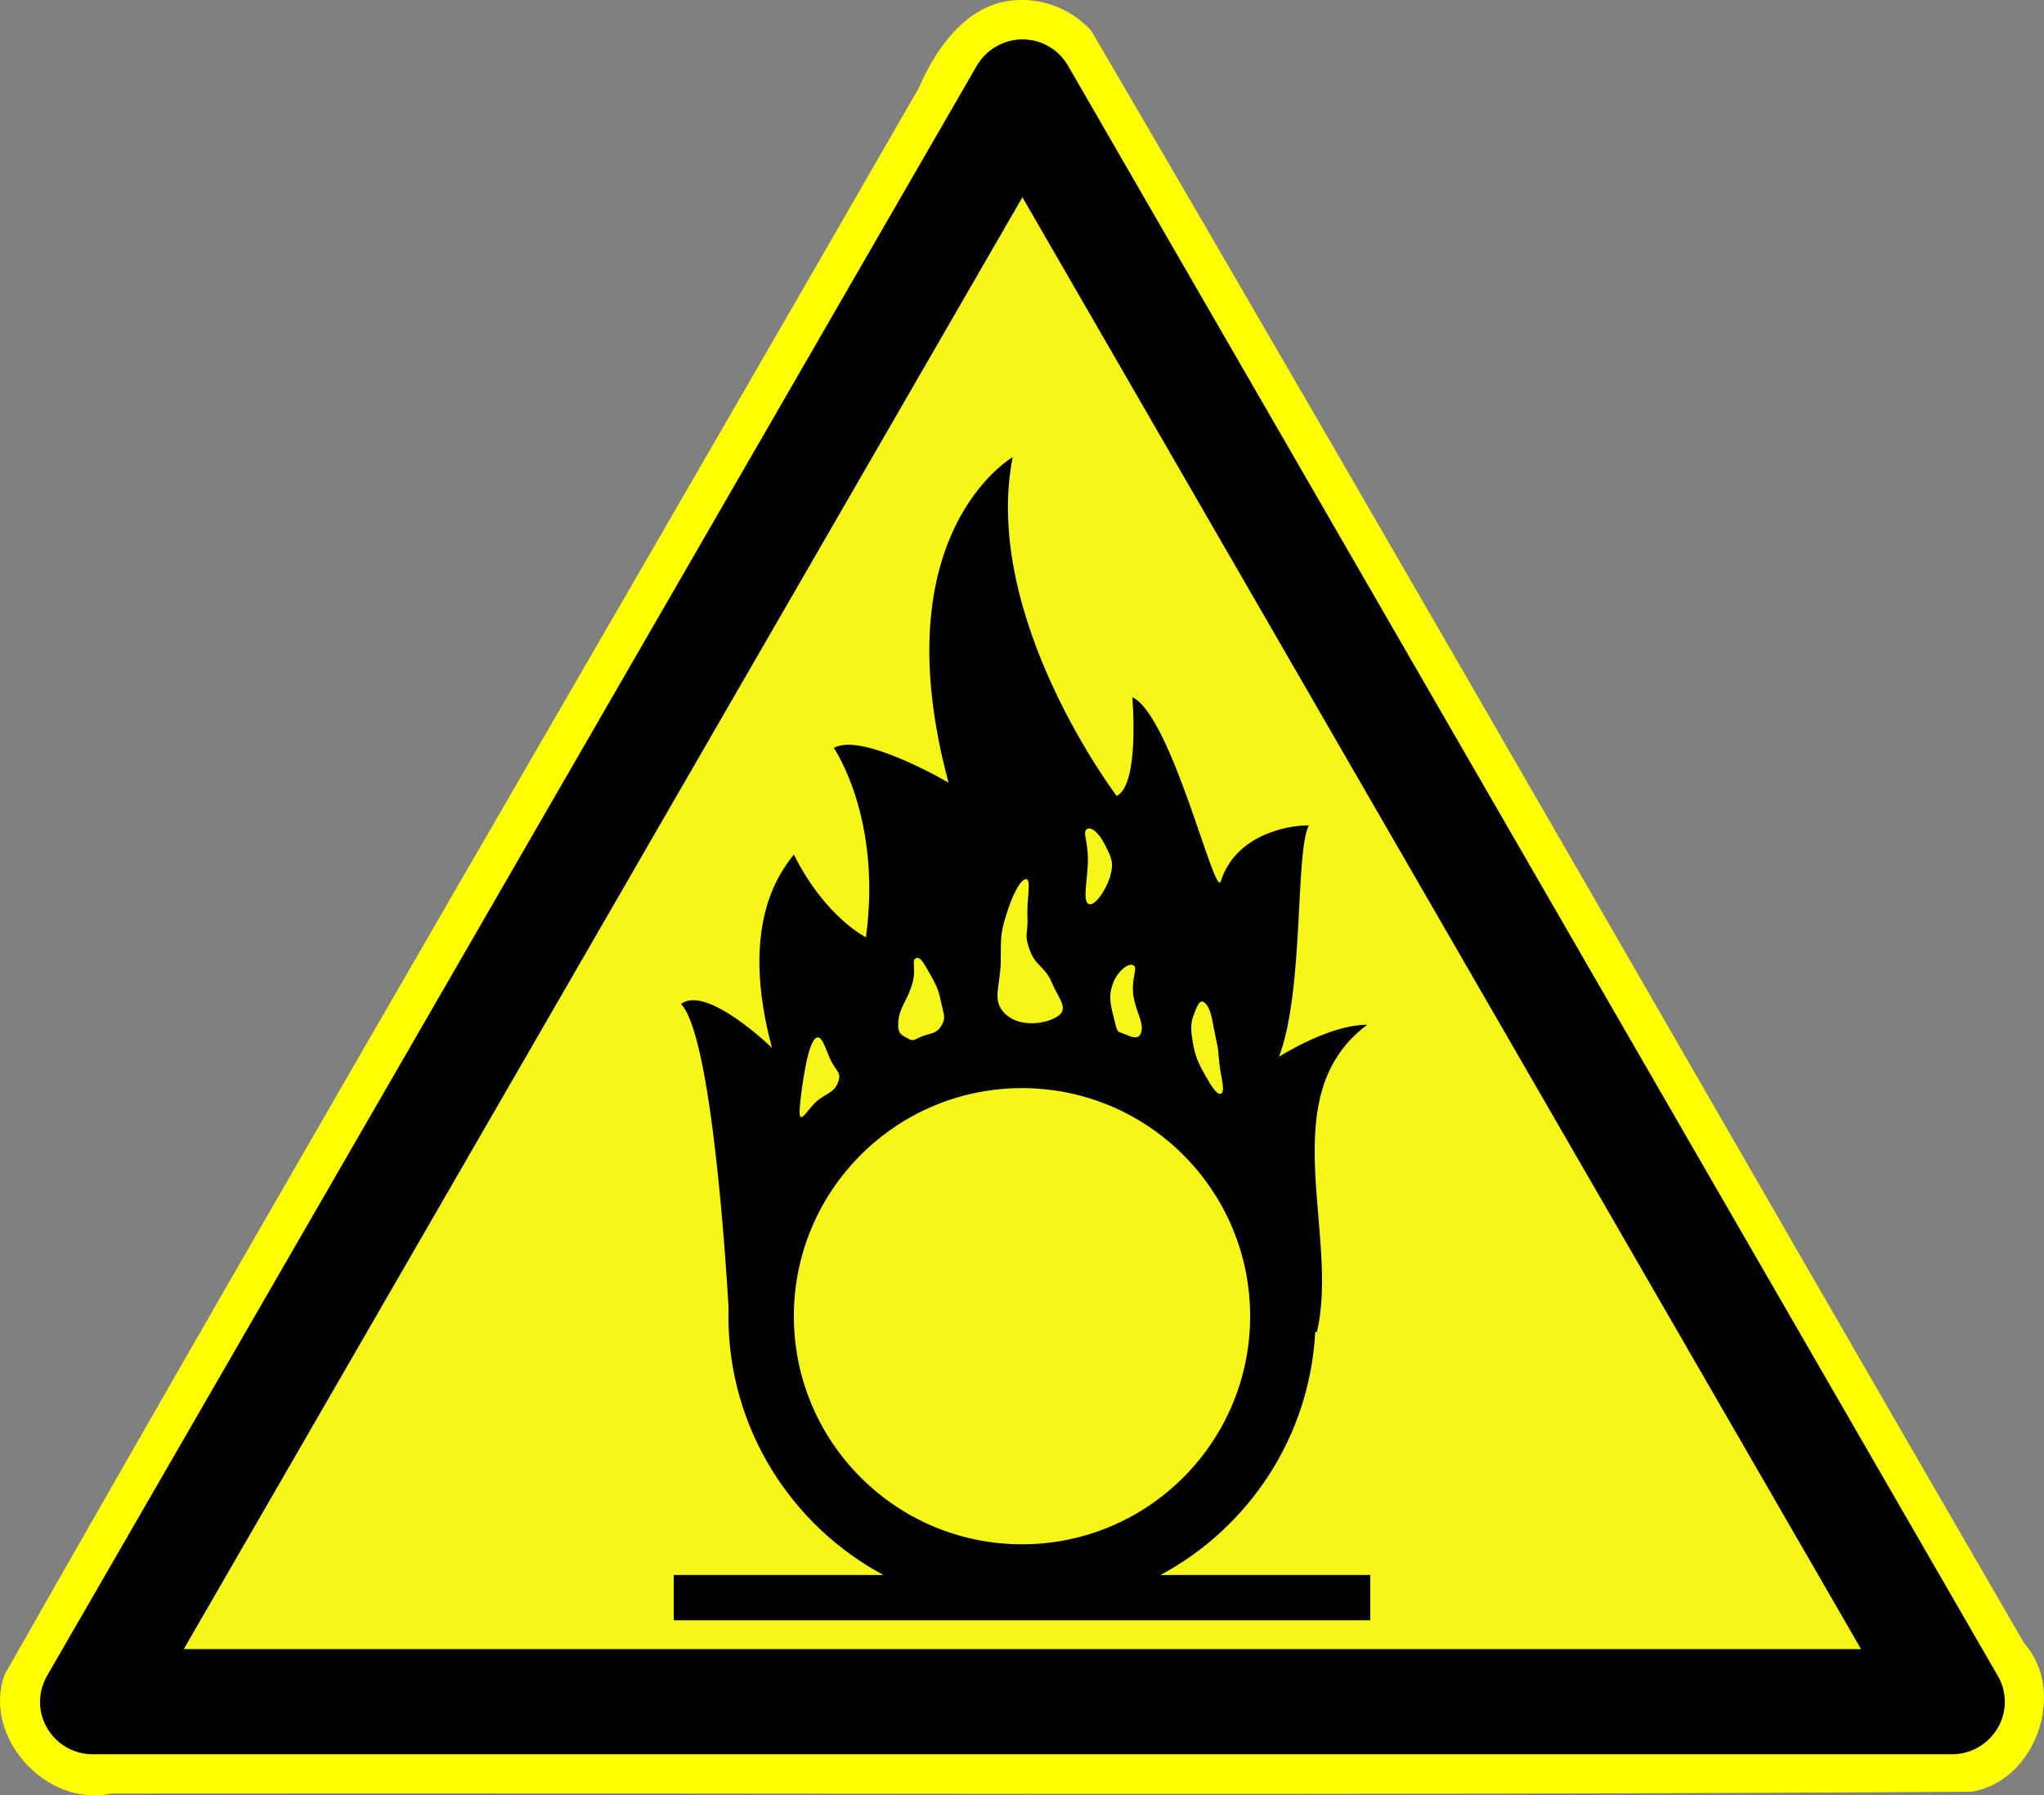
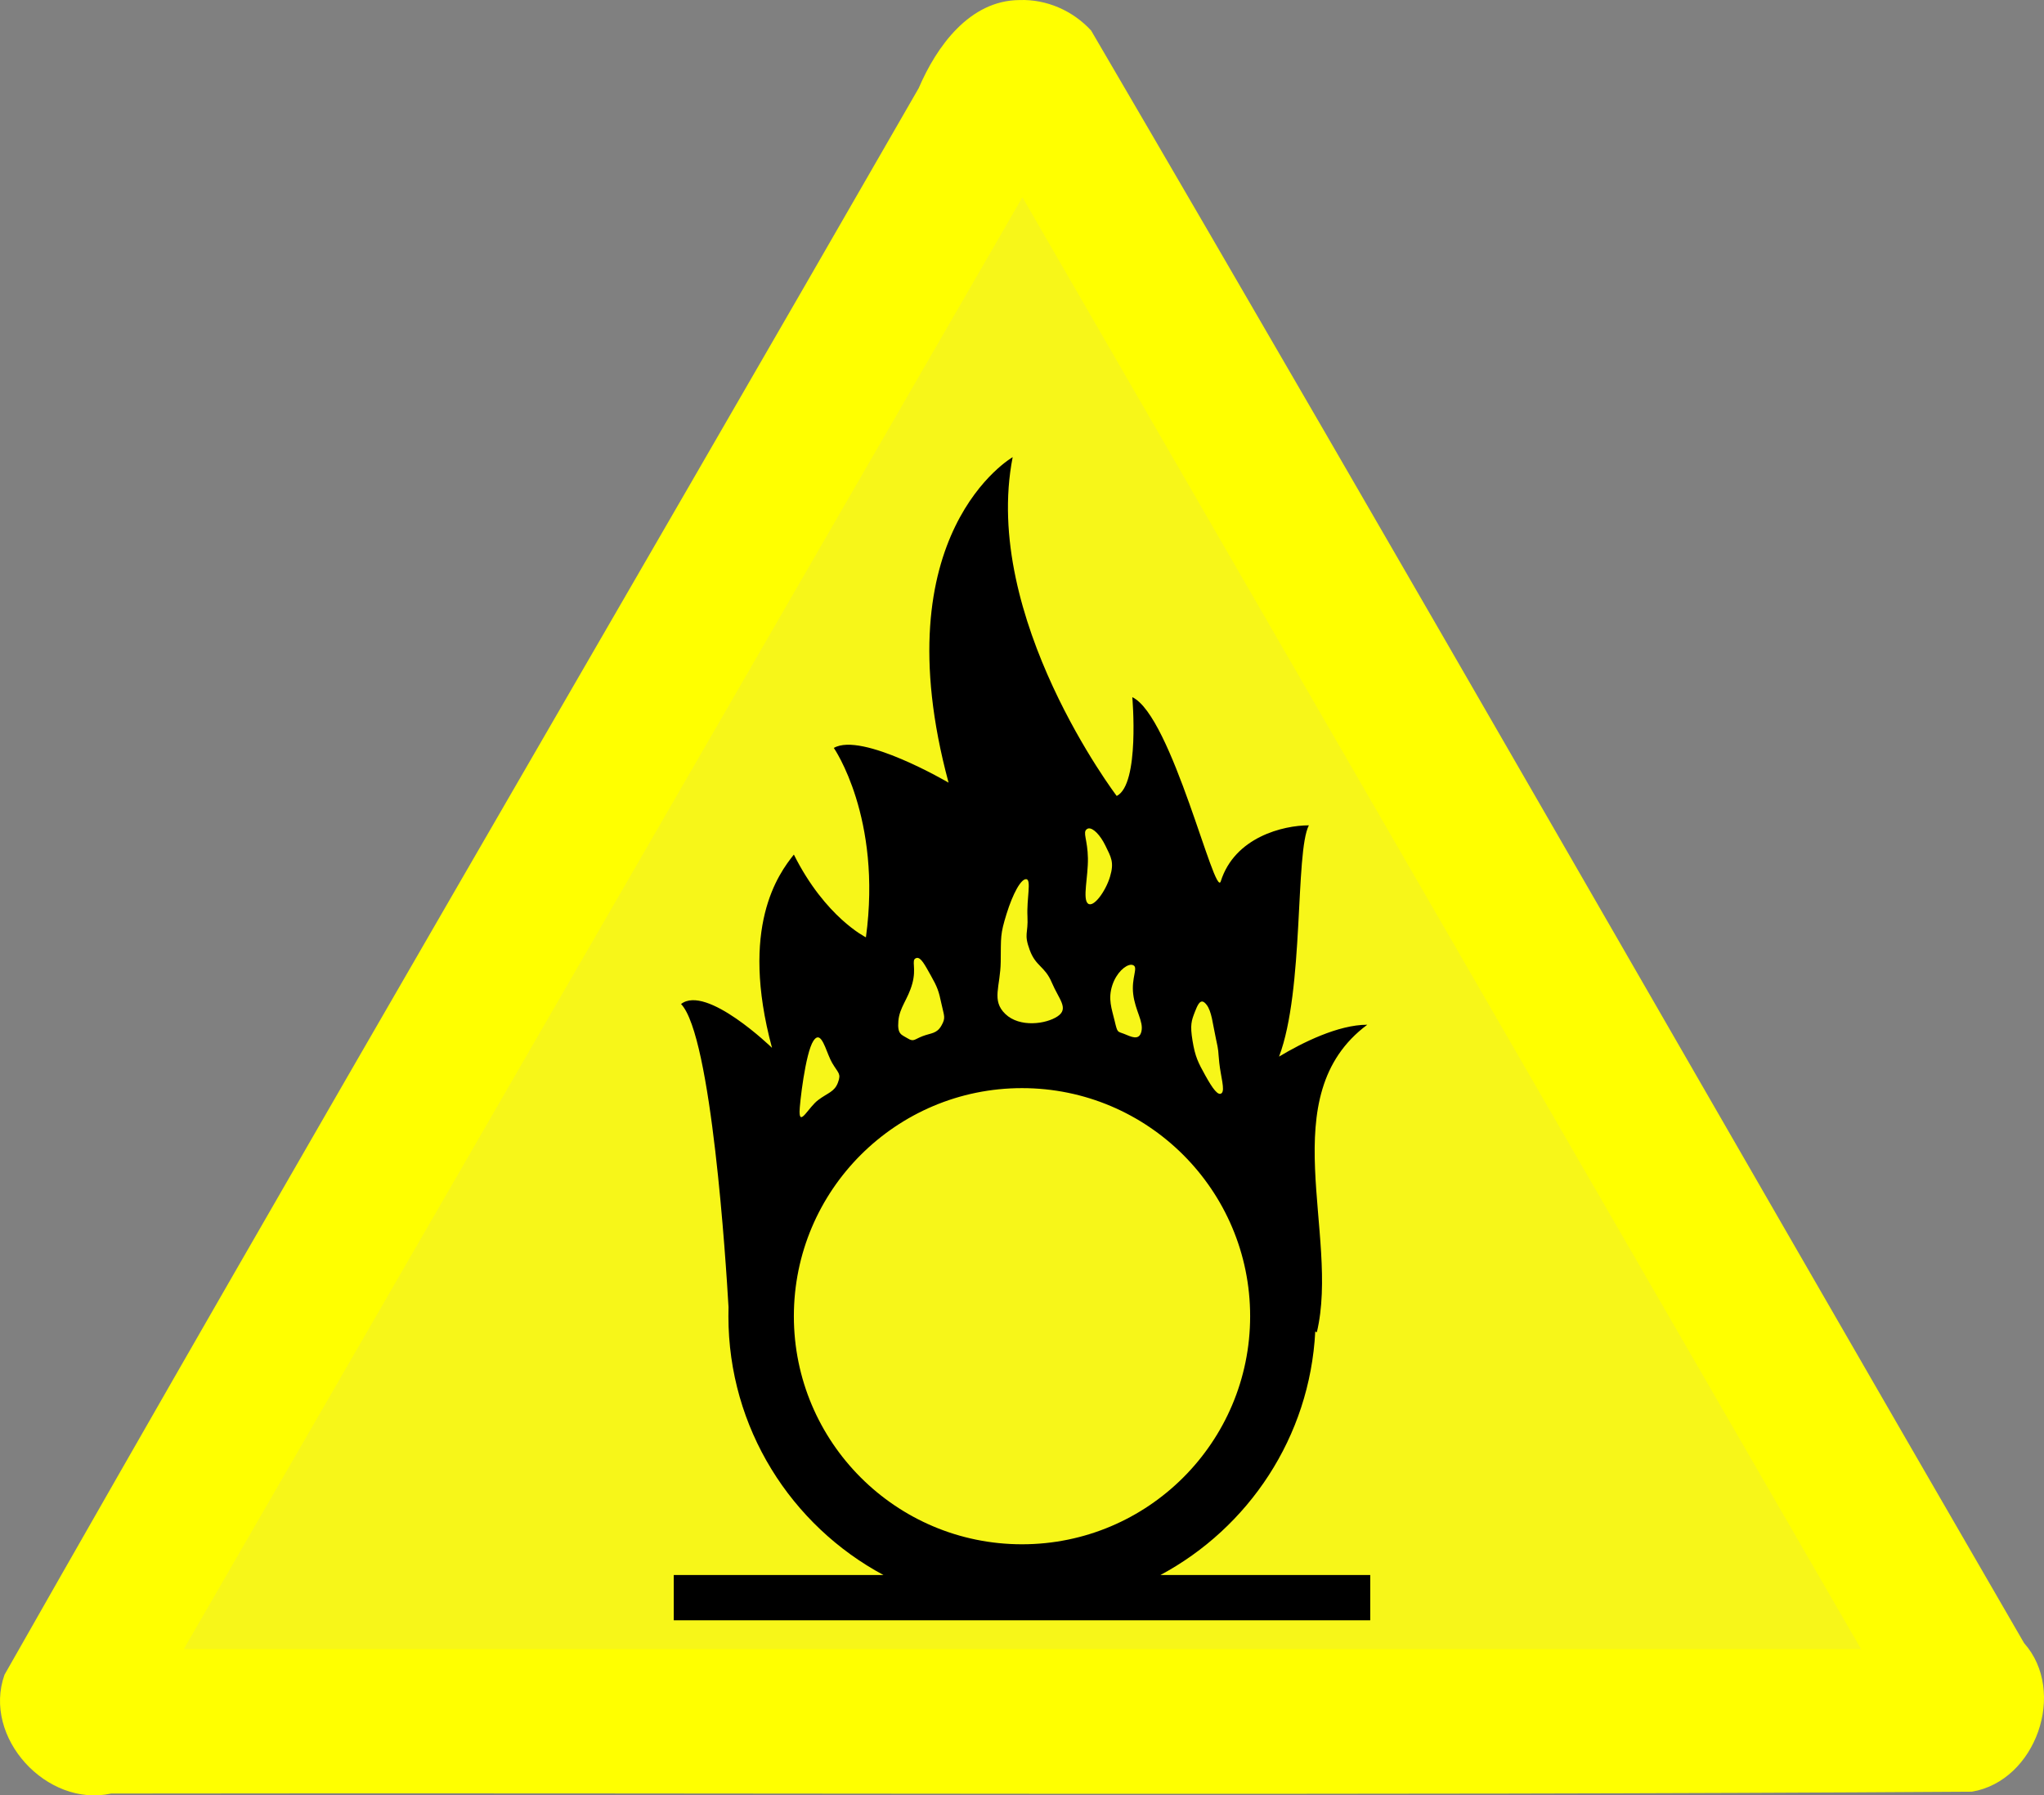
<svg xmlns="http://www.w3.org/2000/svg" xmlns:ns1="http://sodipodi.sourceforge.net/DTD/sodipodi-0.dtd" xmlns:ns2="http://www.inkscape.org/namespaces/inkscape" version="1.0" width="623.928" height="548.173" id="radioactive" ns1:version="0.32" ns2:version="0.44" ns1:docname="warnungbrandfoerdernd.svg" ns1:docbase="C:\Dokumente und Einstellungen\henning\Desktop\Sicherheitszeichen">
  <rect width="100%" height="100%" fill="#808080" stroke="none" />
  <defs id="defs58" />
  <ns1:namedview ns2:window-height="966" ns2:window-width="1272" ns2:pageshadow="2" ns2:pageopacity="0.0" guidetolerance="10.0" gridtolerance="10.0" objecttolerance="10.0" borderopacity="1.0" bordercolor="#666666" pagecolor="#ffffff" id="base" ns2:zoom="1.4064896" ns2:cx="311.9641" ns2:cy="274.08664" ns2:window-x="0" ns2:window-y="0" ns2:current-layer="radioactive" ns2:document-units="mm" gridspacingx="0.25mm" gridspacingy="0.25mm" grid_units="mm" />
  <g id="g2907" transform="translate(15.38,-9.608)">
    <path id="path2889" d="M 295.844,9.625 C 280.567,9.706 270.501,23.814 265.062,36.5 C 172.184,198.065 78.058,358.934 -14,520.938 C -20.829,540.115 -1.088,561.543 18.531,557.219 C 207.864,556.931 397.205,557.898 586.531,556.656 C 606.055,553.392 615.653,526.106 602.469,511.281 C 507.436,347.232 413.38,182.587 317.688,18.938 C 312.139,12.889 304.083,9.328 295.844,9.625 z " style="fill:yellow" />
    <g transform="translate(-3.189,21.63)" id="g4">
-       <path id="sign_border" d="M 597.6,499.6 L 313.8,8 C 310.9,3 305.6,0 299.9,0 C 294.2,0 288.9,3.1 286,8 L 2.2,499.6 C -0.7,504.6 -0.7,510.7 2.2,515.6 C 5.1,520.6 10.4,523.6 16.1,523.6 L 583.7,523.6 C 589.4,523.6 594.7,520.5 597.6,515.6 C 600.5,510.6 600.5,504.5 597.6,499.6 z " />
      <polygon points="43.9,491.5 299.9,48.2 555.9,491.5 43.9,491.5 " id="sign_bg" style="fill:#f7f619" />
    </g>
  </g>
  <path style="fill:black;fill-opacity:1;stroke:none;stroke-width:0.638;stroke-linecap:butt;stroke-linejoin:bevel;stroke-miterlimit:4;stroke-dasharray:none;stroke-opacity:1" d="M 309.115,139.58 C 309.115,139.58 268.961,162.639 289.551,238.964 C 289.551,238.964 263.043,223.395 254.523,228.365 C 254.523,228.365 269.292,249.624 264.322,286.189 C 264.322,286.189 251.911,280.096 242.326,260.926 C 237.611,266.819 225.714,283.011 235.654,319.931 C 235.654,319.931 215.637,300.502 207.889,306.552 C 217.203,316.187 221.614,385.8 222.379,399.09 C 222.352,400.009 222.345,400.945 222.345,401.87 C 222.345,436.042 241.514,465.775 269.674,480.891 L 205.665,480.891 L 205.665,494.721 L 418.263,494.721 L 418.263,480.891 L 354.22,480.891 C 381.109,466.478 399.819,438.768 401.479,406.562 L 401.966,406.77 C 409.066,376.95 388.25,334.531 417.36,312.876 C 408.485,312.876 397.529,318.346 390.429,322.606 C 398.144,302.215 395.273,260.16 399.533,251.995 C 391.691,251.995 376.897,255.602 372.637,269.092 C 370.858,274.726 357.706,218.547 345.637,212.867 C 345.637,212.867 347.976,239.48 340.876,243.03 C 340.876,243.03 299.53,188.57 309.115,139.58 z M 332.293,252.933 C 333.701,252.771 335.848,254.962 337.401,258.146 C 339.176,261.784 340.157,263.264 338.826,267.702 C 337.494,272.139 333.77,277.288 332.084,275.868 C 330.398,274.448 332.173,267.718 332.084,262.038 C 331.995,256.358 330.405,254.153 331.737,253.177 C 331.903,253.054 332.091,252.957 332.293,252.933 z M 313.285,268.432 C 314.882,268.609 313.366,274.381 313.632,279.795 C 313.898,285.208 312.463,285.022 314.327,290.081 C 316.191,295.139 318.939,294.96 321.069,300.019 C 323.199,305.078 326.391,307.909 322.841,310.305 C 319.291,312.701 311.239,313.781 306.891,309.61 C 302.542,305.439 305.377,301.258 305.466,293.625 C 305.555,285.993 305.286,285.366 307.238,279.065 C 309.191,272.764 311.687,268.254 313.285,268.432 z M 279.821,292.478 C 281.134,292.252 282.334,294.654 284.164,297.899 C 286.117,301.361 286.563,302.597 287.361,306.413 C 288.16,310.229 288.781,310.669 287.361,313.154 C 285.941,315.639 284.236,315.375 281.662,316.351 C 279.089,317.328 278.939,318.2 277.075,317.046 C 275.212,315.893 273.871,315.901 274.226,311.73 C 274.581,307.558 277.134,305.159 278.465,300.367 C 279.797,295.574 278.123,293.204 279.543,292.583 C 279.631,292.544 279.733,292.493 279.821,292.478 z M 345.254,294.563 C 345.502,294.555 345.715,294.614 345.915,294.702 C 347.512,295.412 345.293,298.505 345.915,303.564 C 346.536,308.622 349.126,311.909 348.416,314.927 C 347.707,317.944 345.141,316.455 343.1,315.656 C 341.059,314.858 341.138,315.457 340.25,311.73 C 339.363,308.002 338.135,305.009 339.555,300.749 C 340.798,297.021 343.519,294.622 345.254,294.563 z M 366.973,305.788 C 367.36,305.814 367.794,306.123 368.293,306.76 C 369.891,308.802 370.167,312.609 371.143,317.046 C 372.119,321.484 371.742,320.346 372.185,324.518 C 372.629,328.689 373.98,332.785 372.915,333.761 C 371.85,334.737 370.165,332.403 367.946,328.41 C 365.727,324.416 364.818,322.657 364.019,317.776 C 363.22,312.895 363.684,311.666 364.749,308.915 C 365.481,307.024 366.12,305.728 366.973,305.788 z M 249.588,316.734 C 251.304,316.627 252.487,321.922 254.002,324.518 C 255.865,327.713 256.839,327.724 255.774,330.564 C 254.709,333.404 252.656,333.662 249.727,335.881 C 246.799,338.099 244.063,343.936 244.063,339.425 C 244.063,337.28 245.818,321.504 248.303,317.776 C 248.769,317.077 249.193,316.758 249.588,316.734 z M 311.964,332.232 C 350.41,332.232 381.602,363.425 381.602,401.87 C 381.602,440.316 350.41,471.509 311.964,471.509 C 273.518,471.509 242.326,440.316 242.326,401.87 C 242.326,363.425 273.518,332.232 311.964,332.232 z " id="path1934" />
</svg>